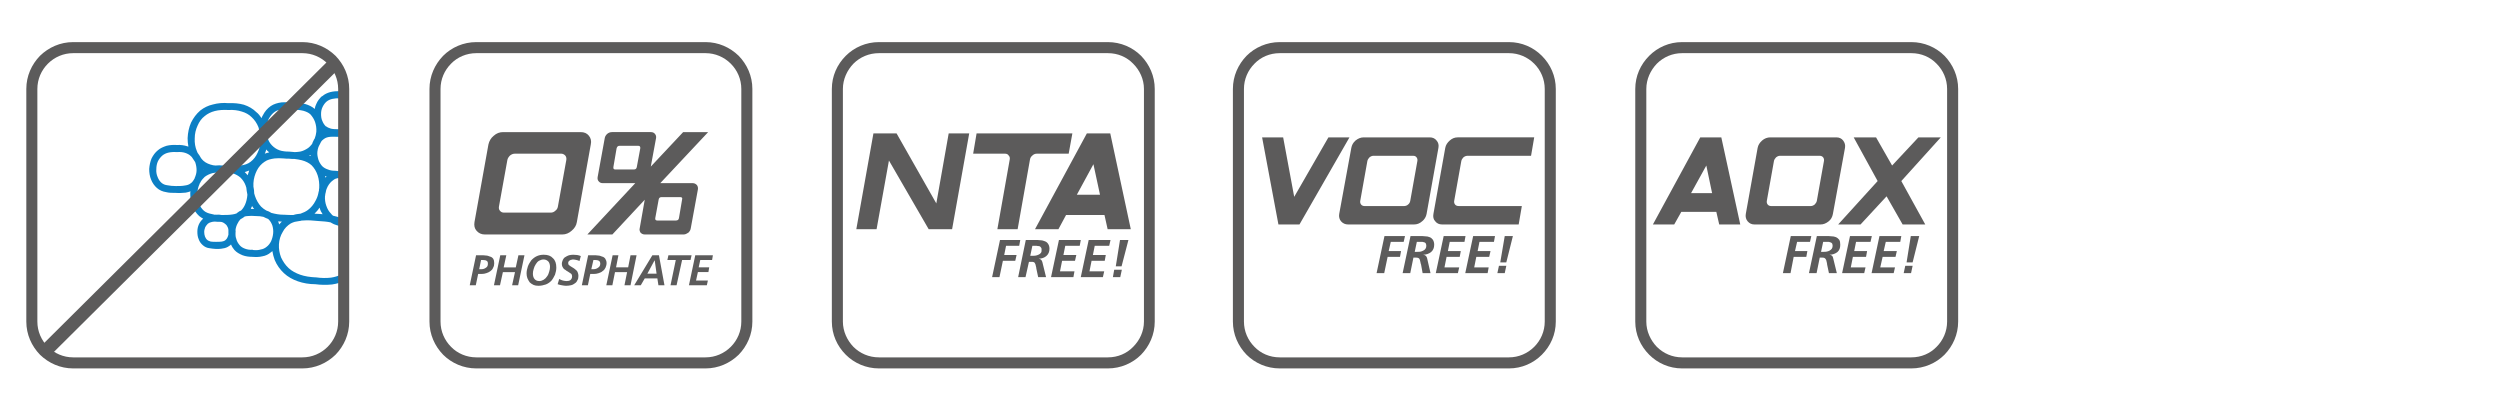
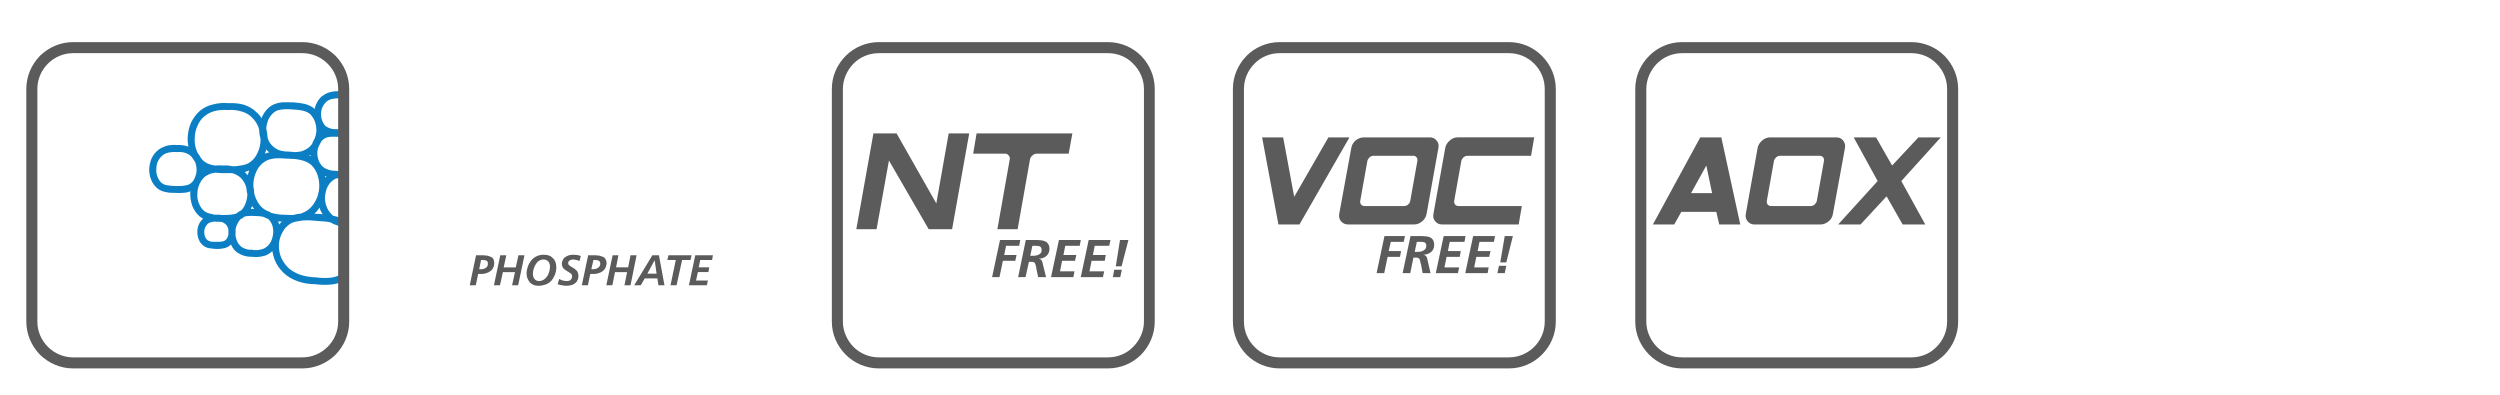
<svg xmlns="http://www.w3.org/2000/svg" xml:space="preserve" width="95mm" height="15mm" version="1.0" style="shape-rendering:geometricPrecision; text-rendering:geometricPrecision; image-rendering:optimizeQuality; fill-rule:evenodd; clip-rule:evenodd" viewBox="0 0 9500 1500">
  <defs>
    <style type="text/css">
   
    .fil0 {fill:#5C5B5B}
    .fil1 {fill:#5C5B5B;fill-rule:nonzero}
    .fil2 {fill:#0C7FC4;fill-rule:nonzero}
   
  </style>
  </defs>
  <g id="Ebene_x0020_1">
    <g id="_887354488">
      <g>
        <g>
          <path class="fil0" fill="#5C5B5B" d="M4938 853l-80 0 -62 -331 80 0 42 226 130 -226 80 0 -190 331zm483 -40c-2,11 -8,21 -17,28 -9,8 -19,12 -31,12l-250 0c-11,0 -20,-4 -27,-12 -6,-7 -9,-17 -7,-28l46 -251c2,-11 7,-20 16,-28 10,-8 20,-12 31,-12l251 0c11,0 20,4 26,12 7,8 9,17 7,28l-45 251zm-62 -50l27 -151c1,-5 0,-10 -3,-14 -3,-4 -7,-6 -13,-6l-151 0c-5,0 -10,2 -15,6 -4,4 -7,9 -8,14l-27 151c-1,5 0,10 3,14 3,4 8,6 13,6l151 0c5,0 11,-2 15,-6 5,-4 7,-9 8,-14zm180 -241c-11,0 -21,4 -30,12 -9,8 -15,17 -17,28l-45 251c-2,11 0,21 7,28 6,8 15,12 26,12l291 0 12 -70 -240 0c-6,0 -11,-2 -14,-6 -3,-4 -4,-9 -3,-14l27 -151c1,-5 4,-10 8,-14 5,-4 10,-6 16,-6l241 0 12 -70 -291 0z" />
          <path class="fil0" fill="#5C5B5B" d="M5231 1038l29 0 13 -62 47 0 4 -22 -47 0 8 -35 49 0 5 -22 -78 0 -30 141zm99 0l29 0 12 -59 11 0c6,0 10,2 12,5 1,2 3,7 4,14 1,4 1,6 2,7l6 33 30 0 -13 -57c-2,-8 -7,-12 -15,-13l0 0c12,0 22,-4 30,-10 8,-7 12,-16 12,-28 0,-8 -2,-14 -5,-19 -3,-4 -7,-8 -13,-10 -5,-2 -10,-3 -16,-3 -6,-1 -14,-1 -23,-1l-33 0 -30 141zm54 -119l12 0c4,0 7,0 9,0 3,1 5,1 8,2 2,1 4,2 5,4 1,3 2,5 2,9 0,4 -1,8 -3,11 -2,3 -4,5 -8,7 -3,2 -7,3 -10,4 -4,1 -8,1 -13,1l-10 0 8 -38zm72 119l84 0 5 -22 -56 0 8 -40 50 0 4 -22 -49 0 7 -35 56 0 4 -22 -83 0 -30 141zm112 0l85 0 4 -22 -55 0 8 -40 49 0 5 -22 -49 0 7 -35 55 0 4 -22 -83 0 -30 141zm133 -41l23 0 25 -100 -31 0 -17 100zm-5 13l-6 28 28 0 6 -28 -28 0z" />
        </g>
        <path class="fil1" fill="#5C5B5B" d="M4863 160l871 0 0 0c49,0 93,20 125,52 33,33 53,77 53,126l0 884c0,49 -20,93 -53,126 -32,32 -76,52 -125,52l0 0 -871 0 0 0c-49,0 -94,-20 -126,-52 -32,-33 -52,-77 -52,-126l0 -884c0,-49 20,-93 52,-126 32,-32 77,-52 126,-52l0 0zm871 42l-871 0 0 0c-38,0 -72,15 -96,40 -25,25 -40,59 -40,96l0 884c0,37 15,71 40,96 24,25 58,40 96,40l0 0 871 0 0 0c37,0 71,-15 96,-40 25,-25 40,-59 40,-96l0 -884c0,-37 -15,-71 -40,-96 -25,-25 -59,-40 -96,-40l0 0z" />
      </g>
      <g>
        <path class="fil2" fill="#0C7FC4" d="M1295 860c-9,-2 -18,-5 -26,-8 -5,-2 -9,-5 -13,-7 -14,-3 -29,-4 -45,-5 -21,-2 -42,-4 -60,-2 -2,0 -3,0 -4,0 -3,1 -7,2 -10,2 -6,1 -11,2 -17,3 -5,1 -10,4 -15,6 -13,8 -24,19 -31,33 -8,13 -13,29 -14,46l0 0c-1,18 2,34 8,50 7,15 16,29 29,41l0 0c12,11 27,19 44,25 17,6 37,9 58,10l1 0 1 0c20,3 40,3 57,1 14,-2 26,-6 37,-11l0 -184zm-474 86c-9,-1 -17,-1 -26,-3 -9,-1 -17,-5 -24,-11l0 0c-7,-6 -13,-14 -16,-23 -4,-9 -5,-19 -5,-29 0,-10 2,-19 6,-28 4,-8 9,-15 16,-21 -5,-3 -10,-6 -15,-10l0 0c-11,-10 -20,-23 -26,-38 -5,-14 -8,-30 -8,-47 0,-3 0,-6 1,-9 -6,2 -12,4 -18,5 -12,1 -25,2 -38,1 -13,0 -26,0 -37,-3 -13,-2 -25,-7 -35,-16 -9,-8 -17,-19 -22,-32 -5,-12 -7,-26 -7,-40 1,-14 4,-28 9,-40 6,-12 14,-23 24,-31l0 0c9,-8 21,-13 33,-17 12,-3 26,-4 40,-3 13,-1 27,1 39,5 1,0 2,1 4,1 -2,-10 -3,-21 -3,-32 1,-21 5,-41 13,-59 9,-18 20,-33 35,-46 14,-11 30,-19 48,-23 18,-5 39,-7 59,-5 21,-1 41,1 59,6 18,6 34,15 47,28 8,6 14,14 20,23 1,-4 3,-8 5,-11 7,-14 17,-26 30,-35 12,-8 26,-12 41,-14 14,-1 29,0 45,0 15,1 30,3 44,6 14,4 27,10 37,19 1,-7 3,-13 6,-19 5,-12 13,-22 22,-30l0 1c9,-8 20,-13 31,-16 12,-3 24,-4 37,-3 3,0 6,0 9,0 3,0 6,0 9,1l12 1 0 12 0 136 0 7 0 5 0 8 0 130 0 14 0 13 0 167 0 7 0 0 0 15 0 189 0 8 -7 4c-15,9 -34,14 -53,17 -20,2 -42,2 -64,-1 -23,0 -46,-4 -66,-11 -20,-7 -38,-17 -53,-31l0 0c-15,-14 -27,-31 -35,-50 -4,-11 -7,-22 -9,-34 -2,2 -4,4 -6,5l0 0c-9,8 -20,13 -32,15 -12,3 -25,3 -38,2 -14,0 -26,-2 -37,-6 -12,-5 -23,-11 -31,-20 -5,-6 -10,-13 -13,-21 -2,2 -4,4 -6,5 -8,6 -16,9 -25,10 -8,2 -17,2 -26,2zm-5 -130c3,-1 5,0 8,0 6,-1 12,0 18,1l0 0c15,0 28,0 41,-2 6,-1 11,-2 16,-4 2,-2 3,-3 5,-4 3,-3 7,-5 12,-7 6,-6 11,-13 15,-22 5,-11 8,-24 9,-37 0,-1 0,-1 0,-2 -2,-9 -3,-17 -4,-26 -1,-3 -2,-6 -3,-9 -4,-11 -11,-21 -19,-29 -8,-7 -17,-12 -28,-16 -1,0 -2,0 -4,-1 -6,0 -13,0 -20,0 -15,0 -30,0 -43,-2 -4,1 -8,1 -12,2 -11,3 -21,8 -29,14l0 0c-5,5 -11,11 -15,18 -1,2 -2,5 -4,7 0,1 -1,2 -1,3 -5,11 -8,23 -8,36 -1,14 1,26 6,37 4,11 11,21 19,28l0 0c7,6 17,10 28,12 4,1 8,2 13,3zm79 58c0,3 1,7 0,10 0,3 0,6 0,9 0,5 1,10 3,15 2,9 7,17 13,24 5,6 12,10 20,13 8,3 18,5 28,4l1 0 1 1c11,1 21,1 30,-2 8,-1 16,-5 22,-10l0 0c7,-5 13,-13 17,-21 4,-9 7,-19 8,-30 1,-10 0,-20 -3,-30 -3,-8 -7,-16 -13,-22 -1,-1 -2,-2 -3,-3 -6,-2 -12,-5 -18,-8 -8,-2 -18,-3 -29,-3l0 0c-11,-1 -22,-1 -31,0 -4,0 -8,1 -12,2 0,1 -1,1 -2,2 -4,3 -9,6 -13,8 -5,5 -8,10 -11,16 -4,7 -7,16 -8,25zm-94 44c6,1 13,1 20,1 8,0 15,0 22,-1 5,-1 9,-2 13,-5 4,-3 7,-7 9,-12 1,-3 2,-6 3,-9 0,-5 0,-11 0,-16l0 -2c0,-3 -1,-6 -2,-9 -2,-5 -5,-10 -9,-13 -4,-4 -8,-6 -13,-8 -2,0 -3,-1 -5,-1 -8,0 -16,0 -23,-1l0 0c-5,0 -9,1 -13,2 -5,1 -9,3 -13,6l0 0c-4,4 -7,8 -10,13 -2,6 -4,12 -4,18 0,6 1,13 3,18 2,5 5,10 9,13l0 0c3,3 8,4 13,6zm-50 -337c5,6 9,13 13,20 3,4 6,7 9,10l0 0c10,9 23,14 37,17 3,0 6,1 9,1 9,-1 19,-1 28,0 13,-1 26,0 38,3 10,0 20,-1 29,-3 15,-2 28,-6 38,-14 12,-9 21,-21 27,-35 7,-14 11,-31 11,-48 0,-1 0,-3 0,-4 -3,-11 -5,-23 -5,-34 -1,-4 -2,-7 -3,-11 -6,-15 -15,-28 -26,-38 -10,-10 -23,-17 -37,-21 -15,-5 -32,-7 -50,-6l-1 0 -1 0c-18,-1 -36,0 -51,4 -15,4 -27,10 -38,19 -12,9 -21,22 -27,36 -7,15 -11,31 -11,49 -1,17 2,34 8,48 1,3 2,5 3,7zm22 62l0 1 1 -1 -1 0zm-137 61c10,2 21,3 32,3 12,0 24,0 34,-2 8,-1 16,-3 22,-8 5,-3 9,-8 12,-13 1,-2 3,-5 4,-7l0 -1c4,-9 7,-19 7,-29 0,-11 -2,-21 -5,-30 0,-1 -1,-1 -1,-2 -4,-6 -8,-12 -12,-18 -1,-1 -2,-2 -3,-3 -6,-6 -13,-10 -22,-13 -9,-3 -20,-4 -31,-3l-1 0 -1 0c-11,-1 -22,0 -31,2 -9,2 -17,6 -23,11l0 0c-7,6 -13,14 -17,22 -4,9 -6,19 -6,30 -1,10 1,21 5,30 3,8 8,16 15,22 6,5 13,8 22,9zm376 96c7,2 13,5 19,9 15,4 30,7 47,7l1 0 1 0c12,1 24,1 35,1 8,-3 18,-4 27,-5 11,-4 20,-8 28,-14 12,-9 22,-21 29,-35 5,-9 9,-19 11,-30 0,-2 1,-5 2,-8 0,-3 0,-7 1,-10 1,-17 -1,-34 -6,-49 -5,-15 -13,-28 -23,-38 -10,-9 -22,-15 -37,-19 -9,-2 -18,-4 -28,-5 -7,0 -14,0 -21,-1 -7,0 -14,0 -21,-1 -12,-1 -23,-1 -33,0 -15,2 -28,5 -39,13 -12,8 -22,19 -29,33l0 0c-7,14 -12,30 -13,48 0,4 0,9 0,13 2,9 3,18 3,26 1,4 2,7 3,10 5,15 13,29 23,40l0 0c6,6 13,11 20,15zm45 41c1,3 2,6 3,9 1,1 1,2 1,3 3,-4 7,-8 10,-11 -4,0 -9,0 -14,-1zm-104 -47c4,0 8,0 13,0 -3,-3 -6,-7 -8,-11 -1,2 -2,4 -3,6 0,2 -1,3 -2,5zm342 -117l-2 0c-3,0 -6,0 -10,0 -6,1 -11,3 -16,7 -9,6 -16,14 -22,25 -3,6 -6,13 -7,21 -1,3 -1,5 -2,8 0,2 0,5 -1,7 -1,13 1,26 5,37 4,12 10,22 18,30l0 0c2,3 5,6 8,8l1 0c10,2 19,5 28,8l0 -151zm-54 -6c-2,-1 -3,-1 -5,-2l-1 0c1,2 1,4 2,6 1,-1 3,-3 4,-4zm-61 -78c0,-1 0,-3 0,-4 -2,0 -3,1 -5,2 2,1 3,2 5,2zm6 -46c1,-4 3,-8 5,-12 1,-3 3,-6 5,-9 3,-8 5,-16 6,-25 1,-14 -1,-26 -5,-38 -4,-11 -10,-20 -17,-28 -7,-7 -17,-11 -27,-14 -12,-3 -26,-4 -40,-5 -14,-1 -28,-2 -40,0 -11,1 -21,3 -29,9 -9,6 -16,15 -22,25 -5,10 -9,23 -10,36 0,1 0,3 0,4 3,11 4,22 5,34 3,11 9,21 17,29l0 0c8,8 17,14 28,18 5,2 11,3 18,4 6,1 11,1 17,1 8,1 16,1 23,2 7,0 14,-1 21,-2 10,-2 20,-7 29,-13 6,-4 11,-10 16,-16zm109 -26c-3,0 -5,0 -7,-1 -12,0 -24,-1 -34,0 -9,1 -16,3 -23,8l0 0c-4,3 -8,6 -11,11 -2,3 -3,7 -5,10 -2,3 -3,6 -5,10 -2,5 -3,11 -4,18 -1,10 1,20 4,30 3,9 8,17 14,24 6,6 13,10 22,13 9,4 19,5 30,5l1 0 1 0c1,1 2,1 4,1 4,-1 9,-2 13,-2l0 -127zm-37 -32c9,2 19,2 30,2 3,0 5,0 7,0l0 -117c-1,0 -1,0 -2,0l-1 0 -1 0c-11,-1 -20,0 -29,2 -8,2 -15,5 -21,10l0 0c-6,5 -11,12 -15,20 -4,8 -6,17 -6,27 0,9 1,19 5,27 3,8 8,15 13,20l1 0c5,4 12,7 19,9zm-328 165c0,0 1,1 2,2 3,3 6,6 9,10 2,-6 4,-12 6,-18 -5,2 -11,4 -17,6zm93 -75c-3,-2 -5,-5 -8,-7l0 0c-1,-2 -2,-3 -3,-4 -2,5 -3,11 -6,16 6,-2 11,-4 17,-5zm203 235c-5,-7 -9,-15 -11,-23l-1 -2c-5,9 -12,16 -19,23 6,0 12,1 18,1 5,0 9,1 13,1z" />
        <path class="fil1" fill="#5C5B5B" d="M278 160l871 0 0 0c49,0 93,20 126,52 32,33 52,77 52,126l0 884c0,49 -20,93 -52,126 -33,32 -77,52 -126,52l0 0 -871 0 0 0c-49,0 -93,-20 -126,-52 -32,-33 -52,-77 -52,-126l0 -884c0,-49 20,-93 52,-126 33,-32 77,-52 126,-52l0 0zm871 42l-871 0 0 0c-37,0 -71,15 -96,40 -25,25 -40,59 -40,96l0 884c0,37 15,71 40,96 25,25 59,40 96,40l0 0 871 0 0 0c37,0 71,-15 96,-40 25,-25 40,-59 40,-96l0 -884c0,-37 -15,-71 -40,-96 -25,-25 -59,-40 -96,-40l0 0z" />
-         <polygon class="fil1" fill="#5C5B5B" points="149,1322 1261,217 1296,253 185,1357 " />
      </g>
      <g>
-         <path class="fil1" fill="#5C5B5B" d="M1810 160l871 0 0 0c49,0 93,20 126,52 32,33 52,77 52,126l0 884c0,49 -20,93 -52,126 -33,32 -77,52 -126,52l0 0 -871 0 0 0c-49,0 -94,-20 -126,-52 -32,-33 -52,-77 -52,-126l0 -884c0,-49 20,-93 52,-126 32,-32 77,-52 126,-52l0 0zm871 42l-871 0 0 0c-37,0 -72,15 -96,40 -25,25 -40,59 -40,96l0 884c0,37 15,71 40,96 24,25 59,40 96,40l0 0 871 0 0 0c37,0 71,-15 96,-40 25,-25 40,-59 40,-96l0 -884c0,-37 -15,-71 -40,-96 -25,-25 -59,-40 -96,-40l0 0z" />
        <g>
-           <path class="fil0" fill="#5C5B5B" d="M2192 844c-2,13 -9,24 -20,33 -10,9 -22,14 -35,14l-295 0c-13,0 -23,-5 -31,-14 -8,-9 -10,-20 -8,-33l53 -295c3,-13 9,-24 20,-33 11,-10 23,-14 36,-14l294 0c14,0 24,4 32,14 7,9 10,20 7,33l-53 295zm-72 -59l32 -177c1,-6 0,-12 -4,-17 -4,-4 -9,-7 -15,-7l-177 0c-7,0 -13,3 -18,7 -5,5 -9,11 -10,17l-32 177c-1,6 0,12 4,16 4,5 9,7 16,7l176 0c7,0 13,-2 18,-7 6,-4 9,-10 10,-16zm571 -283l-182 194 124 0c6,0 11,3 15,7 4,5 5,11 4,17l-27 147c-1,7 -4,12 -9,17 -6,4 -12,7 -18,7l-148 0c-7,0 -12,-3 -16,-7 -3,-5 -5,-11 -3,-17l19 -108 -123 132 -95 0 182 -195 -123 0c-7,0 -12,-2 -16,-7 -4,-4 -5,-10 -4,-16l27 -148c1,-6 4,-11 9,-16 6,-5 12,-7 19,-7l147 0c7,0 12,2 16,7 4,5 5,10 4,16l-20 108 123 -131 95 0zm-111 327l12 -71c2,-6 -1,-9 -7,-9l-71 0c-6,0 -10,3 -11,9l-13 71c-1,6 2,9 8,9l70 0c7,0 11,-3 12,-9zm-160 -195l13 -70c1,-7 -2,-10 -8,-10l-70 0c-7,0 -10,3 -12,10l-12 70c-1,7 1,10 7,10l71 0c6,0 10,-3 11,-10z" />
          <path class="fil0" fill="#5C5B5B" d="M1817 1041l13 0c6,0 13,-1 18,-3 6,-2 11,-4 16,-8 4,-3 8,-7 10,-13 3,-5 4,-11 4,-17 0,-7 -1,-12 -4,-17 -3,-4 -7,-7 -12,-8 -5,-2 -10,-4 -15,-4 -6,-1 -12,-1 -19,-1l-19 0 -24 114 23 0 9 -43zm11 -53l7 0c6,0 11,1 14,3 4,2 5,6 5,11 0,7 -2,12 -7,15 -5,4 -11,6 -18,6l-8 0 7 -35zm49 96l23 0 11 -50 46 0 -11 50 23 0 24 -114 -23 0 -10 46 -46 0 10 -46 -23 0 -24 114zm189 -116c-19,0 -34,7 -47,21 -5,7 -10,15 -13,23 -3,9 -5,18 -5,27 0,6 1,13 3,18 3,6 5,11 9,16 4,4 9,7 15,10 5,2 11,3 18,3 10,0 19,-2 28,-5 8,-3 15,-8 21,-14 6,-7 10,-15 14,-23 3,-9 5,-18 5,-27 0,-16 -4,-28 -13,-36 -8,-9 -19,-13 -35,-13zm0 18c7,0 13,3 18,8 4,5 6,12 6,20 0,6 -1,12 -3,18 -2,7 -4,13 -8,18 -3,5 -8,10 -13,13 -5,3 -11,5 -17,5 -8,0 -14,-3 -18,-8 -4,-5 -6,-12 -6,-20 0,-6 1,-12 3,-18 2,-7 4,-12 8,-18 3,-5 7,-10 12,-13 6,-3 11,-5 18,-5zm141 -13c-4,-2 -9,-3 -14,-4 -5,0 -10,-1 -15,-1 -6,0 -11,1 -16,2 -5,2 -10,4 -14,7 -4,2 -7,6 -9,10 -2,5 -4,10 -4,16 0,4 1,7 2,10 2,3 3,6 5,8 2,2 5,4 7,5 2,2 5,4 9,6 5,3 9,6 12,8 3,3 4,6 4,10 0,6 -2,10 -6,14 -4,3 -9,4 -15,4 -5,0 -9,-1 -14,-2 -4,-1 -9,-3 -14,-6l-6 20c5,2 11,3 16,4 6,1 11,2 16,2 7,0 13,-1 18,-2 6,-1 11,-4 15,-7 5,-3 8,-7 10,-12 3,-4 4,-10 4,-17 0,-4 -1,-8 -2,-11 -1,-4 -3,-7 -5,-9 -2,-2 -5,-4 -7,-6 -2,-2 -6,-4 -9,-6 -6,-3 -9,-6 -12,-8 -3,-2 -4,-5 -4,-9 0,-2 1,-4 2,-6 1,-1 3,-3 5,-4 1,-1 4,-2 6,-2 2,-1 4,-1 6,-1 4,0 8,1 13,2 4,1 8,2 11,4l5 -19zm36 68l14 0c6,0 12,-1 18,-3 6,-2 11,-4 15,-8 5,-3 8,-7 11,-13 2,-5 4,-11 4,-17 0,-7 -2,-12 -5,-17 -3,-4 -7,-7 -12,-8 -5,-2 -10,-4 -15,-4 -5,-1 -11,-1 -18,-1l-20 0 -24 114 23 0 9 -43zm12 -53l7 0c6,0 10,1 14,3 3,2 5,6 5,11 0,7 -3,12 -8,15 -5,4 -11,6 -18,6l-8 0 8 -35zm49 96l23 0 10 -50 46 0 -10 50 23 0 23 -114 -23 0 -9 46 -46 0 9 -46 -22 0 -24 114zm183 -94l1 0 7 50 -35 0 27 -50zm-77 94l25 0 15 -26 48 0 4 26 23 0 -21 -114 -25 0 -69 114zm126 -96l32 0 -20 96 23 0 21 -96 32 0 4 -18 -88 0 -4 18zm82 96l68 0 4 -18 -45 0 7 -32 40 0 3 -18 -40 0 6 -28 45 0 3 -18 -67 0 -24 114z" />
        </g>
      </g>
      <g>
        <g>
          <g>
            <polygon class="fil0" fill="#5C5B5B" points="3618,871 3529,871 3378,610 3331,871 3254,871 3319,507 3407,507 3558,773 3605,507 3683,507 " />
            <path class="fil0" fill="#5C5B5B" d="M3914 606c1,-6 4,-11 9,-15 5,-5 11,-7 17,-7l121 0 14 -77 -364 0 -13 77 121 0c6,0 11,2 14,7 4,4 5,9 4,15l-47 265 77 0 47 -265z" />
-             <path class="fil0" fill="#5C5B5B" d="M4180 740l-25 -116 -63 116 88 0zm117 131l-88 0 -12 -54 -146 0 -29 54 -89 0 197 -364 89 0 78 364z" />
          </g>
          <path class="fil0" fill="#5C5B5B" d="M3770 1053l28 0 13 -62 47 0 5 -22 -47 0 7 -35 50 0 4 -22 -77 0 -30 141zm99 0l28 0 13 -58 10 0c6,0 10,1 12,4 2,3 4,8 5,15 1,3 1,5 1,6l7 33 30 0 -14 -57c-2,-8 -7,-12 -14,-13l0 0c12,0 22,-4 29,-10 8,-7 12,-16 12,-28 0,-7 -2,-14 -5,-18 -3,-5 -7,-8 -12,-10 -5,-2 -11,-4 -17,-4 -6,-1 -13,-1 -22,-1l-34 0 -29 141zm54 -119l11 0c4,0 7,0 10,1 2,0 5,0 7,1 2,1 4,3 5,5 2,2 2,5 2,8 0,5 0,8 -2,11 -2,3 -5,6 -8,7 -4,2 -7,3 -11,4 -4,1 -8,1 -12,1l-10 0 8 -38zm71 119l85 0 4 -22 -55 0 8 -40 49 0 5 -22 -49 0 7 -35 55 0 4 -22 -83 0 -30 141zm113 0l84 0 5 -22 -56 0 8 -40 50 0 4 -22 -49 0 7 -35 55 0 5 -22 -83 0 -30 141zm133 -41l22 0 26 -100 -32 0 -16 100zm-6 13l-5 28 28 0 6 -28 -29 0z" />
        </g>
        <path class="fil1" fill="#5C5B5B" d="M3340 160l870 0 0 0c49,0 94,20 126,52 32,33 52,77 52,126l0 884c0,49 -20,93 -52,126 -32,32 -77,52 -126,52l0 0 -870 0 0 0c-49,0 -94,-20 -126,-52 -33,-33 -53,-77 -53,-126l0 -884c0,-49 20,-93 53,-126 32,-32 77,-52 126,-52l0 0zm870 42l-870 0 0 0c-38,0 -72,15 -97,40 -24,25 -40,59 -40,96l0 884c0,37 16,71 40,96 25,25 59,40 97,40l0 0 870 0 0 0c38,0 72,-15 96,-40 25,-25 41,-59 41,-96l0 -884c0,-37 -16,-71 -41,-96 -24,-25 -58,-40 -96,-40l0 0z" />
      </g>
      <g>
        <path class="fil0" fill="#5C5B5B" d="M6506 734l-22 -105 -58 105 80 0zm107 119l-80 0 -11 -48 -133 0 -27 48 -81 0 180 -331 80 0 72 331zm352 -40c-2,11 -7,21 -16,28 -10,8 -20,12 -31,12l-251 0c-11,0 -19,-4 -26,-12 -6,-7 -9,-17 -7,-28l45 -251c2,-11 8,-20 17,-28 9,-8 20,-12 31,-12l251 0c11,0 20,4 26,12 6,8 9,17 7,28l-46 251zm-61 -50l27 -151c1,-5 0,-10 -3,-14 -3,-4 -8,-6 -13,-6l-151 0c-5,0 -10,2 -15,6 -4,4 -7,9 -8,14l-27 151c-1,5 0,10 3,14 3,4 8,6 13,6l151 0c5,0 10,-2 15,-6 4,-4 7,-9 8,-14zm412 90l-86 0 -61 -107 -99 107 -85 0 150 -165 -91 -166 85 0 61 107 100 -107 85 0 -150 166 91 165z" />
-         <path class="fil0" fill="#5C5B5B" d="M6775 1038l29 0 12 -62 48 0 4 -22 -47 0 8 -35 49 0 5 -22 -78 0 -30 141zm99 0l29 0 12 -59 11 0c6,0 9,2 11,5 2,2 4,7 5,14 1,4 1,6 1,7l7 33 30 0 -14 -57c-1,-8 -6,-12 -14,-13l0 0c12,0 22,-4 30,-10 8,-7 11,-16 11,-28 0,-8 -1,-14 -4,-19 -3,-4 -8,-8 -13,-10 -5,-2 -10,-3 -16,-3 -6,-1 -14,-1 -23,-1l-33 0 -30 141zm54 -119l12 0c4,0 7,0 9,0 3,1 5,1 7,2 3,1 4,2 6,4 1,3 2,5 2,9 0,4 -1,8 -3,11 -2,3 -5,5 -8,7 -3,2 -7,3 -11,4 -4,1 -8,1 -12,1l-10 0 8 -38zm72 119l84 0 5 -22 -56 0 8 -40 50 0 4 -22 -49 0 7 -35 55 0 5 -22 -83 0 -30 141zm112 0l84 0 5 -22 -56 0 9 -40 49 0 5 -22 -50 0 8 -35 55 0 4 -22 -83 0 -30 141zm133 -41l23 0 25 -100 -32 0 -16 100zm-5 13l-6 28 28 0 6 -28 -28 0z" />
      </g>
      <path class="fil1" fill="#5C5B5B" d="M6392 160l871 0 0 0c49,0 94,20 126,52 32,33 52,77 52,126l0 884c0,49 -20,93 -52,126 -32,32 -77,52 -126,52l0 0 -871 0 0 0c-49,0 -93,-20 -125,-52 -33,-33 -53,-77 -53,-126l0 -884c0,-49 20,-93 53,-126 32,-32 76,-52 125,-52l0 0zm871 42l-871 0 0 0c-37,0 -71,15 -96,40 -24,25 -40,59 -40,96l0 884c0,37 16,71 40,96 25,25 59,40 96,40l0 0 871 0 0 0c38,0 72,-15 96,-40 25,-25 40,-59 40,-96l0 -884c0,-37 -15,-71 -40,-96 -24,-25 -58,-40 -96,-40l0 0z" />
    </g>
  </g>
</svg>